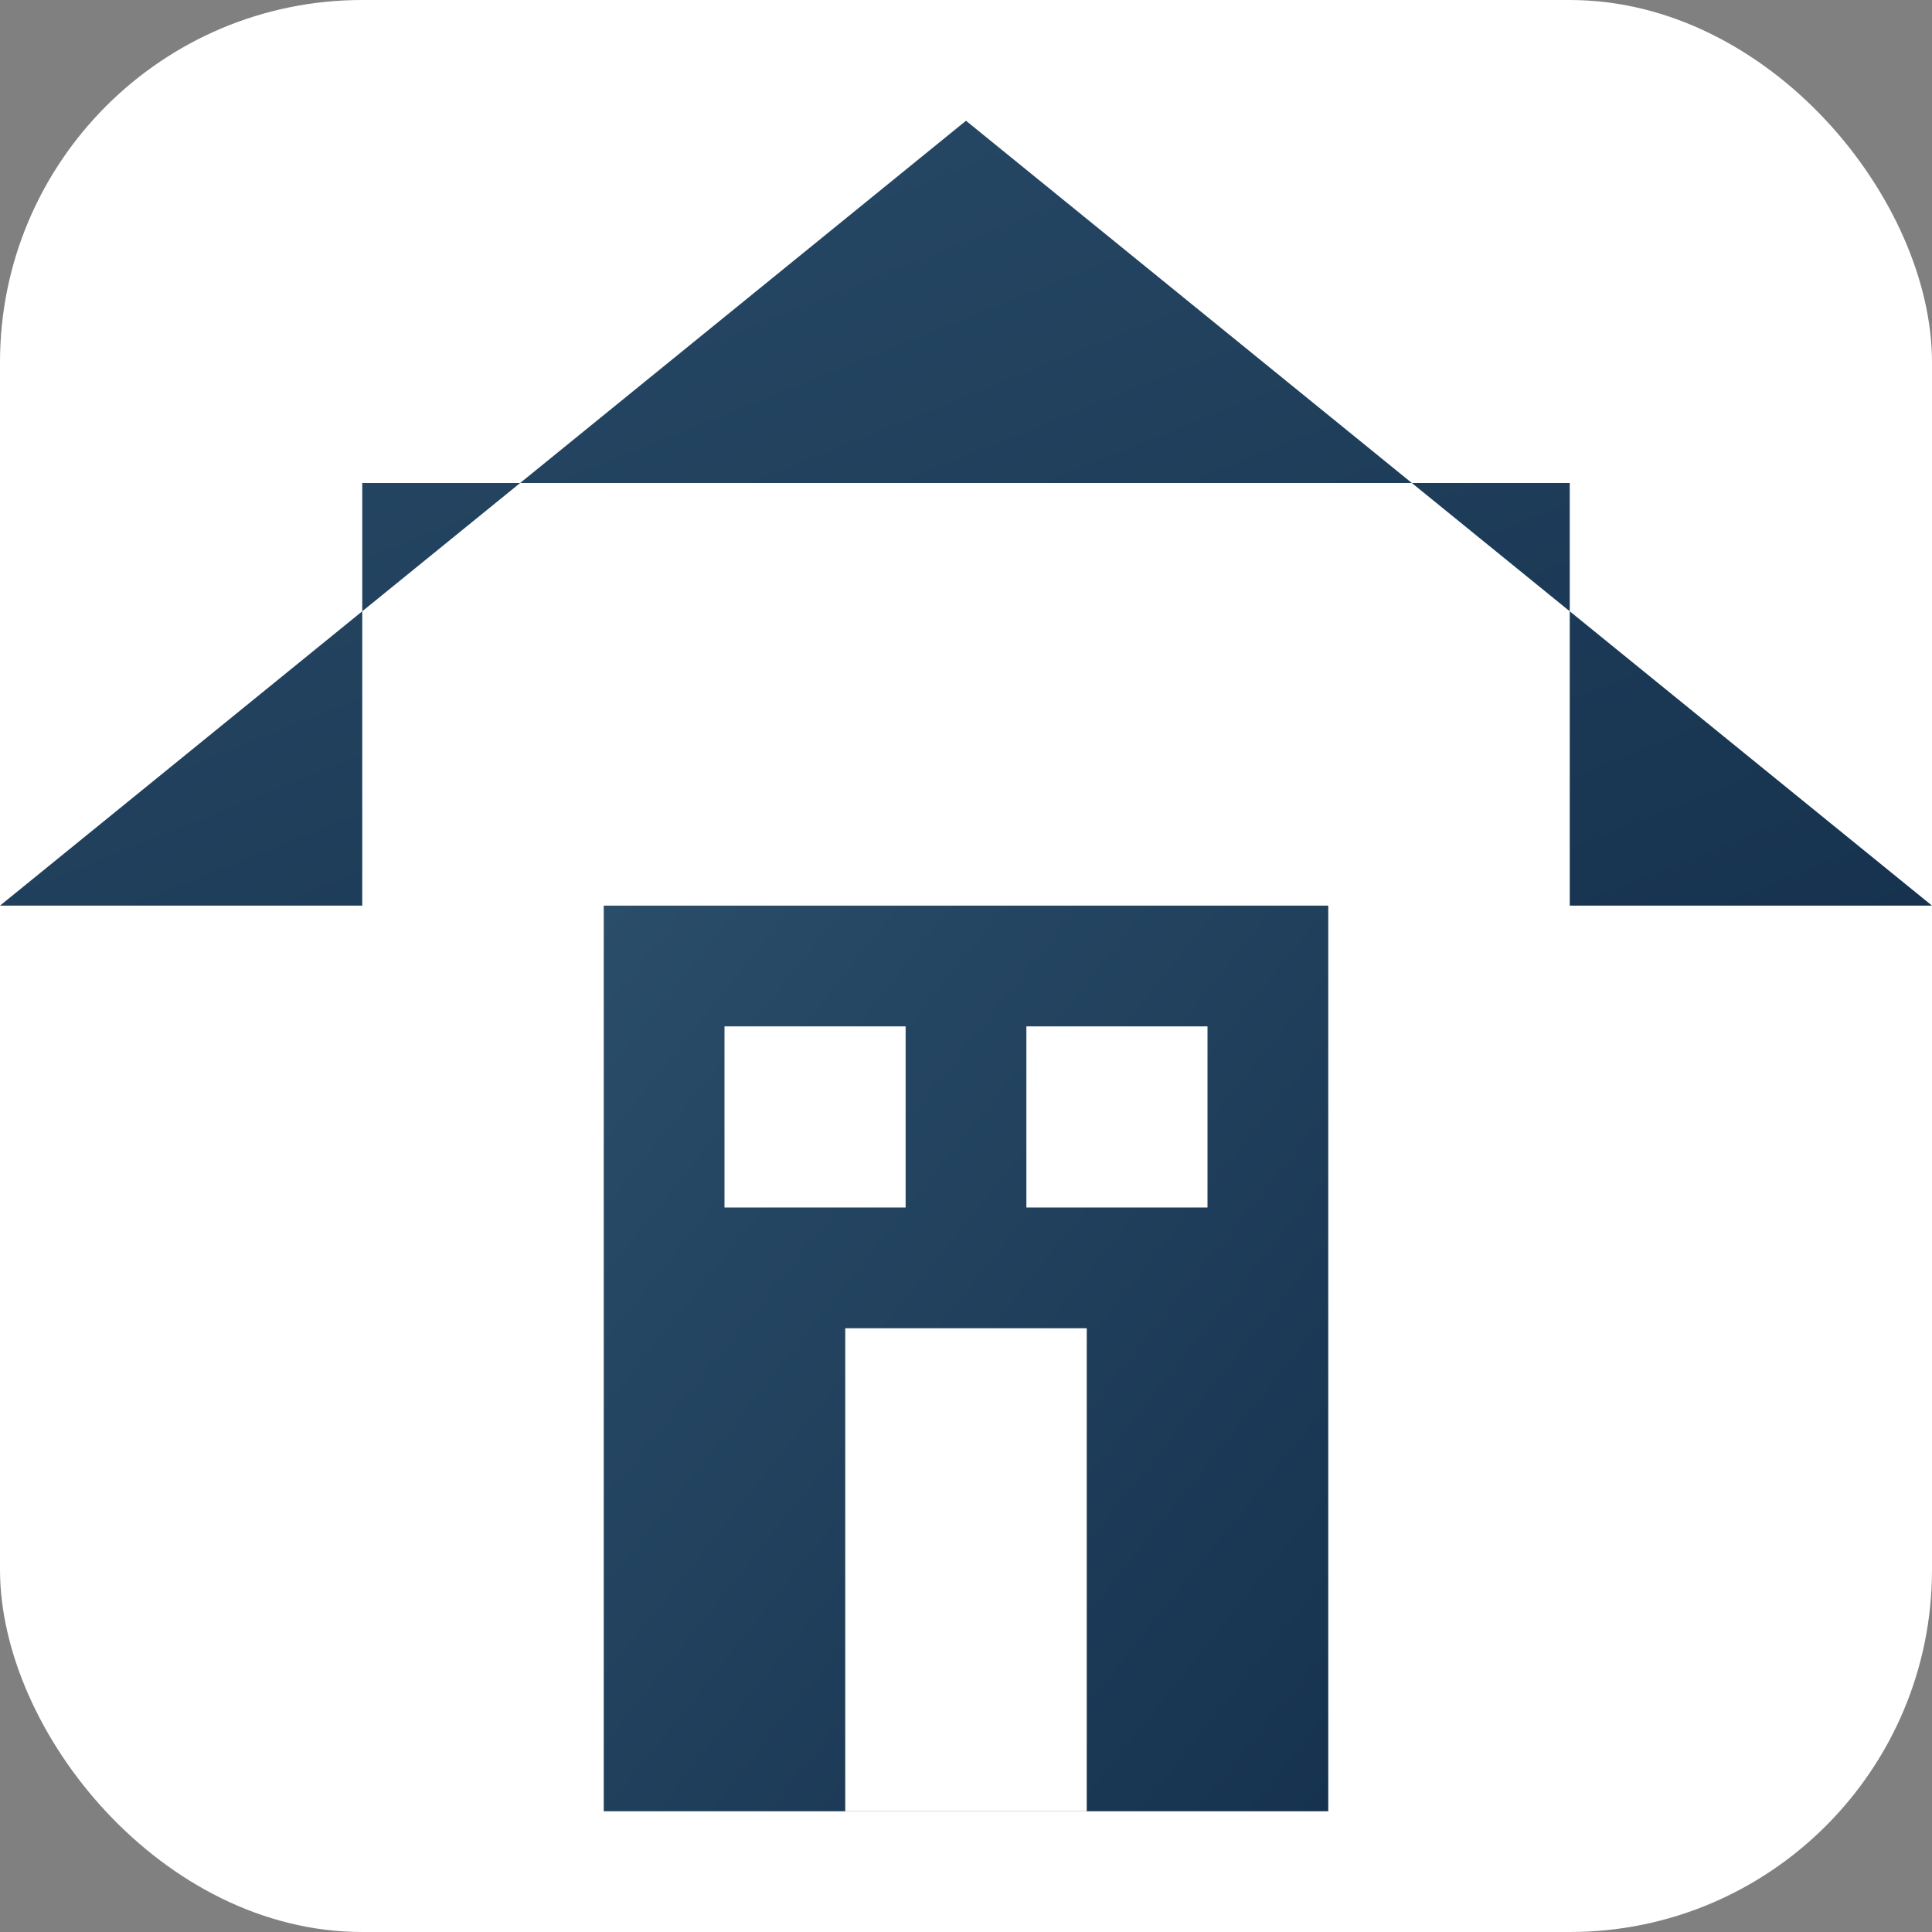
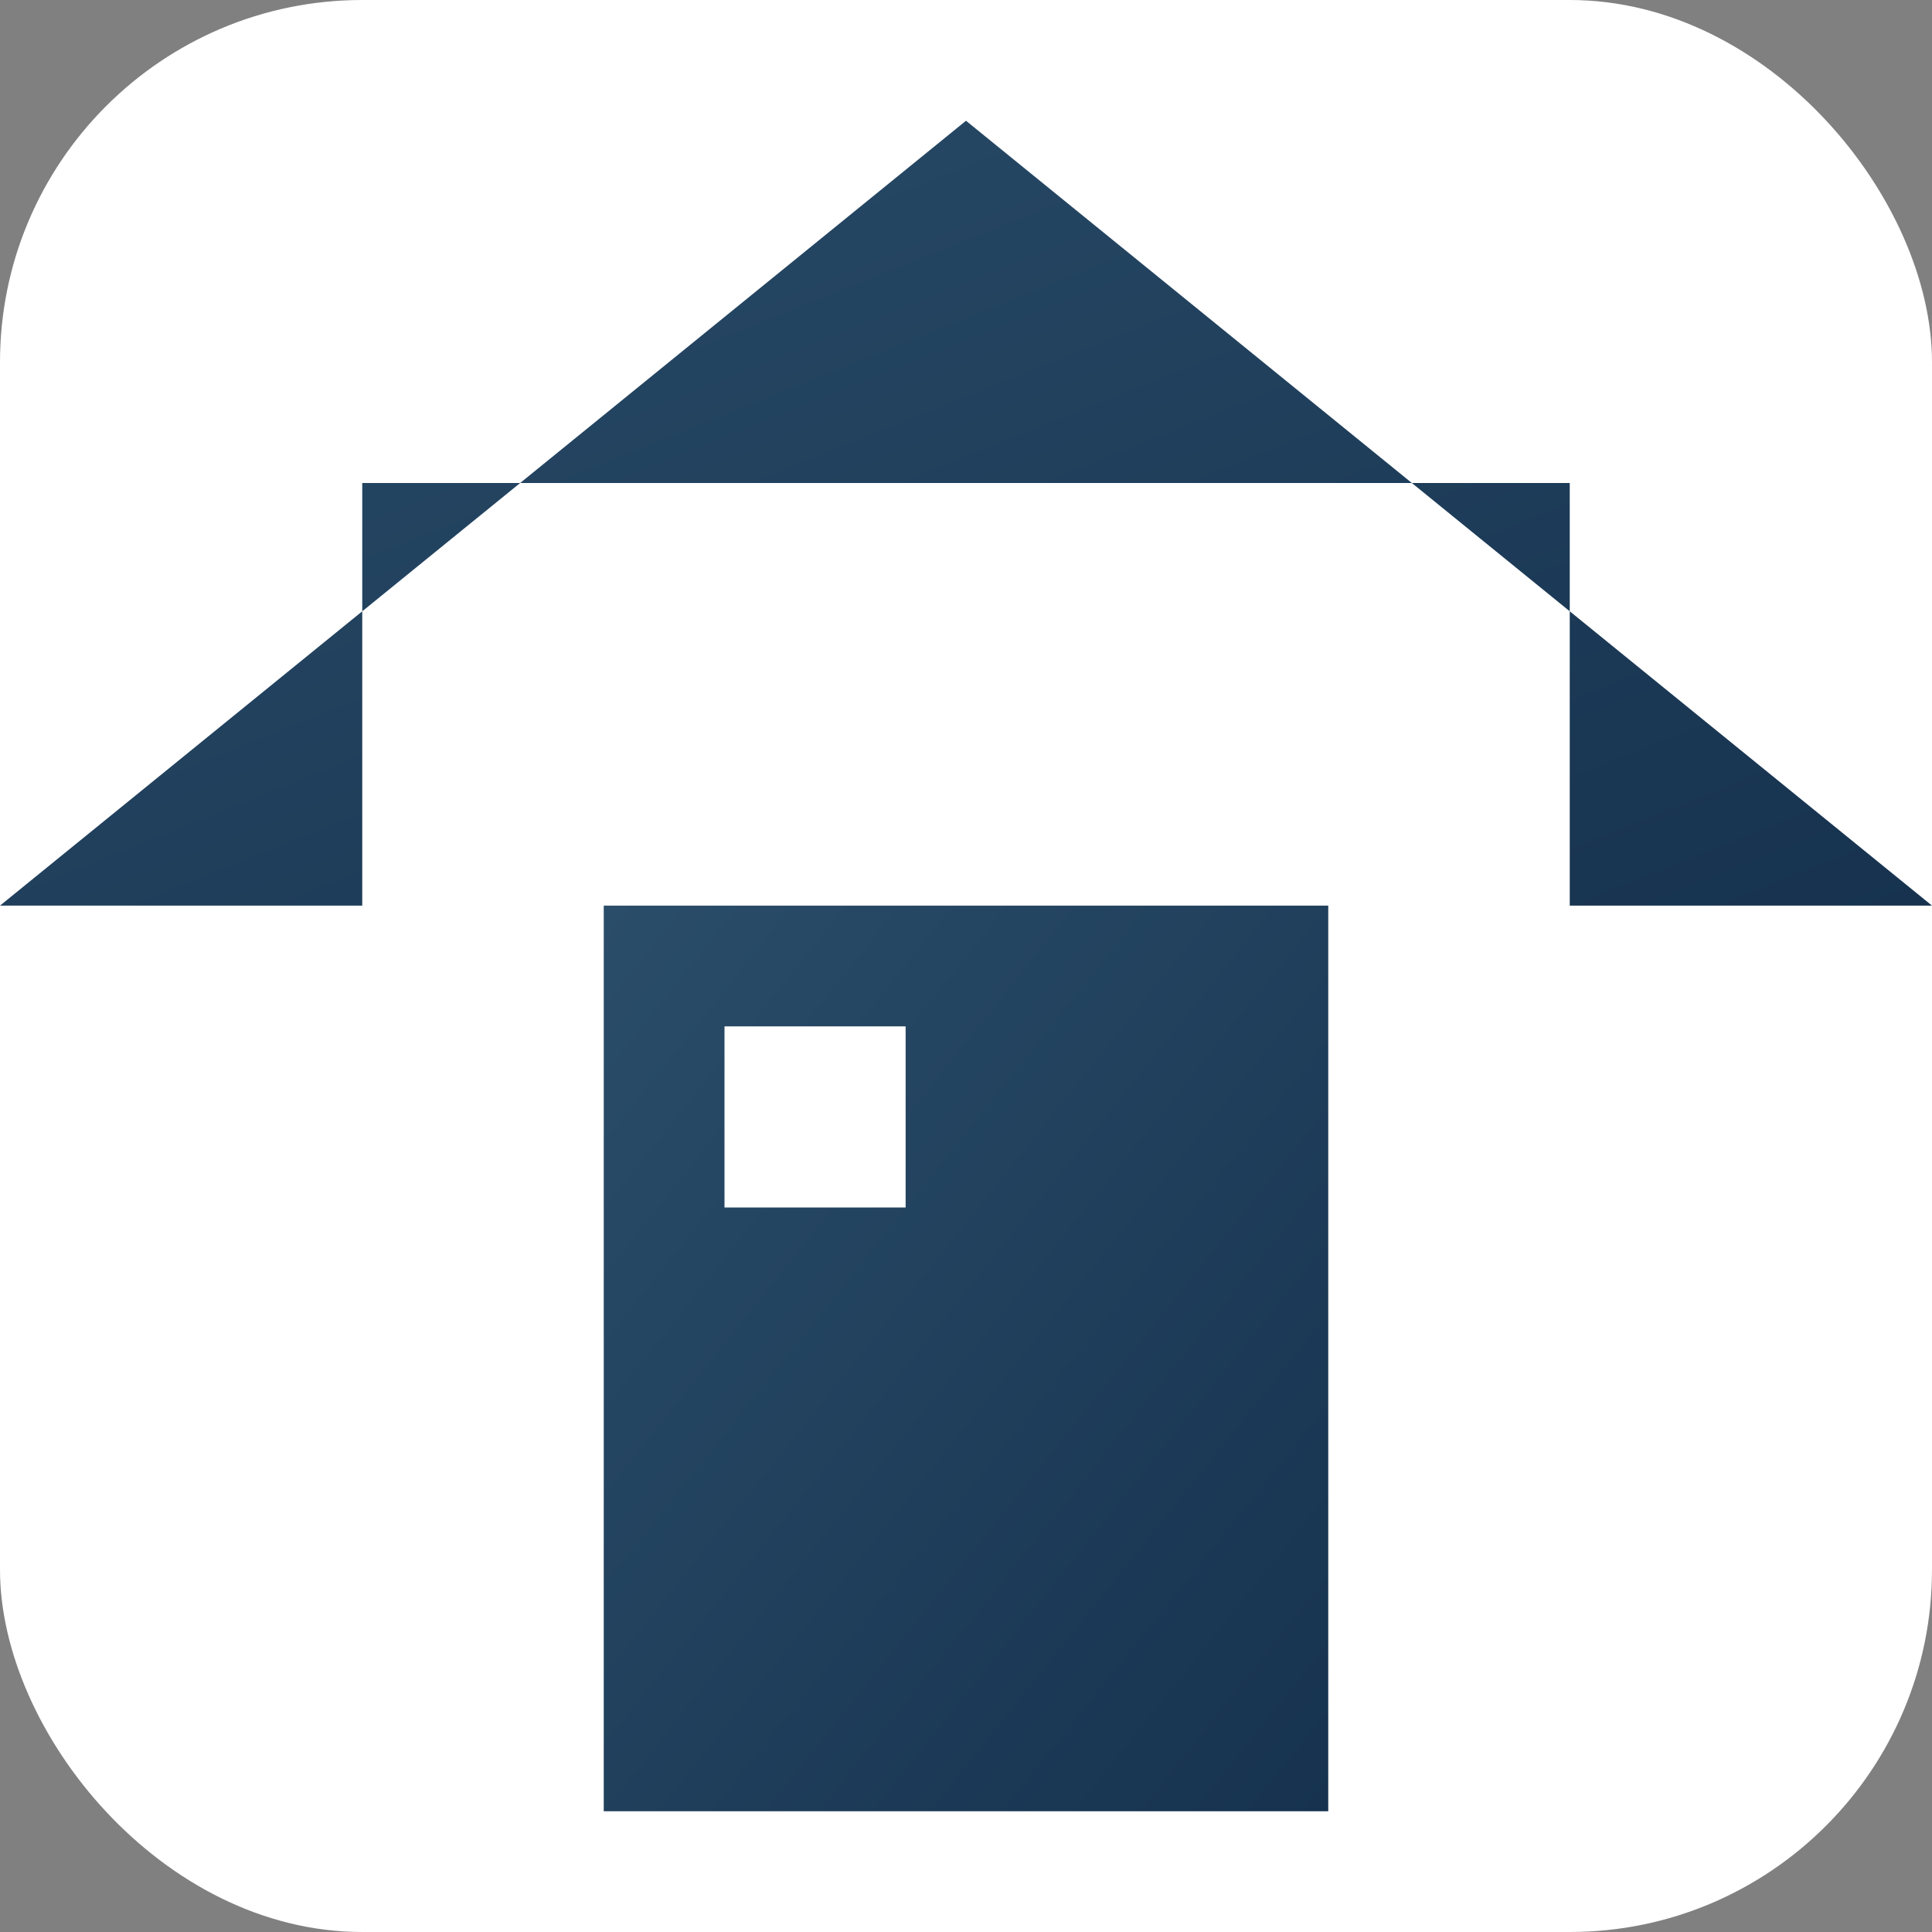
<svg xmlns="http://www.w3.org/2000/svg" viewBox="0 0 64 64" width="64" height="64">
  <rect x="0" y="0" width="64" height="64" fill="#808080" stroke="none" />
  <defs>
    <linearGradient id="favicon-gradient" x1="0%" y1="0%" x2="100%" y2="100%">
      <stop offset="0%" stop-color="#2a4d69" />
      <stop offset="100%" stop-color="#16324f" />
    </linearGradient>
  </defs>
  <rect x="0" y="0" width="64" height="64" rx="12" fill="white" />
  <path d="M12 16 L52 16 L52 30 L64 30 L32 4 L0 30 L12 30 Z" fill="url(#favicon-gradient)" />
  <rect x="20" y="30" width="24" height="30" fill="url(#favicon-gradient)" />
-   <rect x="28" y="44" width="8" height="16" fill="white" />
  <rect x="24" y="34" width="6" height="6" fill="white" />
-   <rect x="34" y="34" width="6" height="6" fill="white" />
</svg>